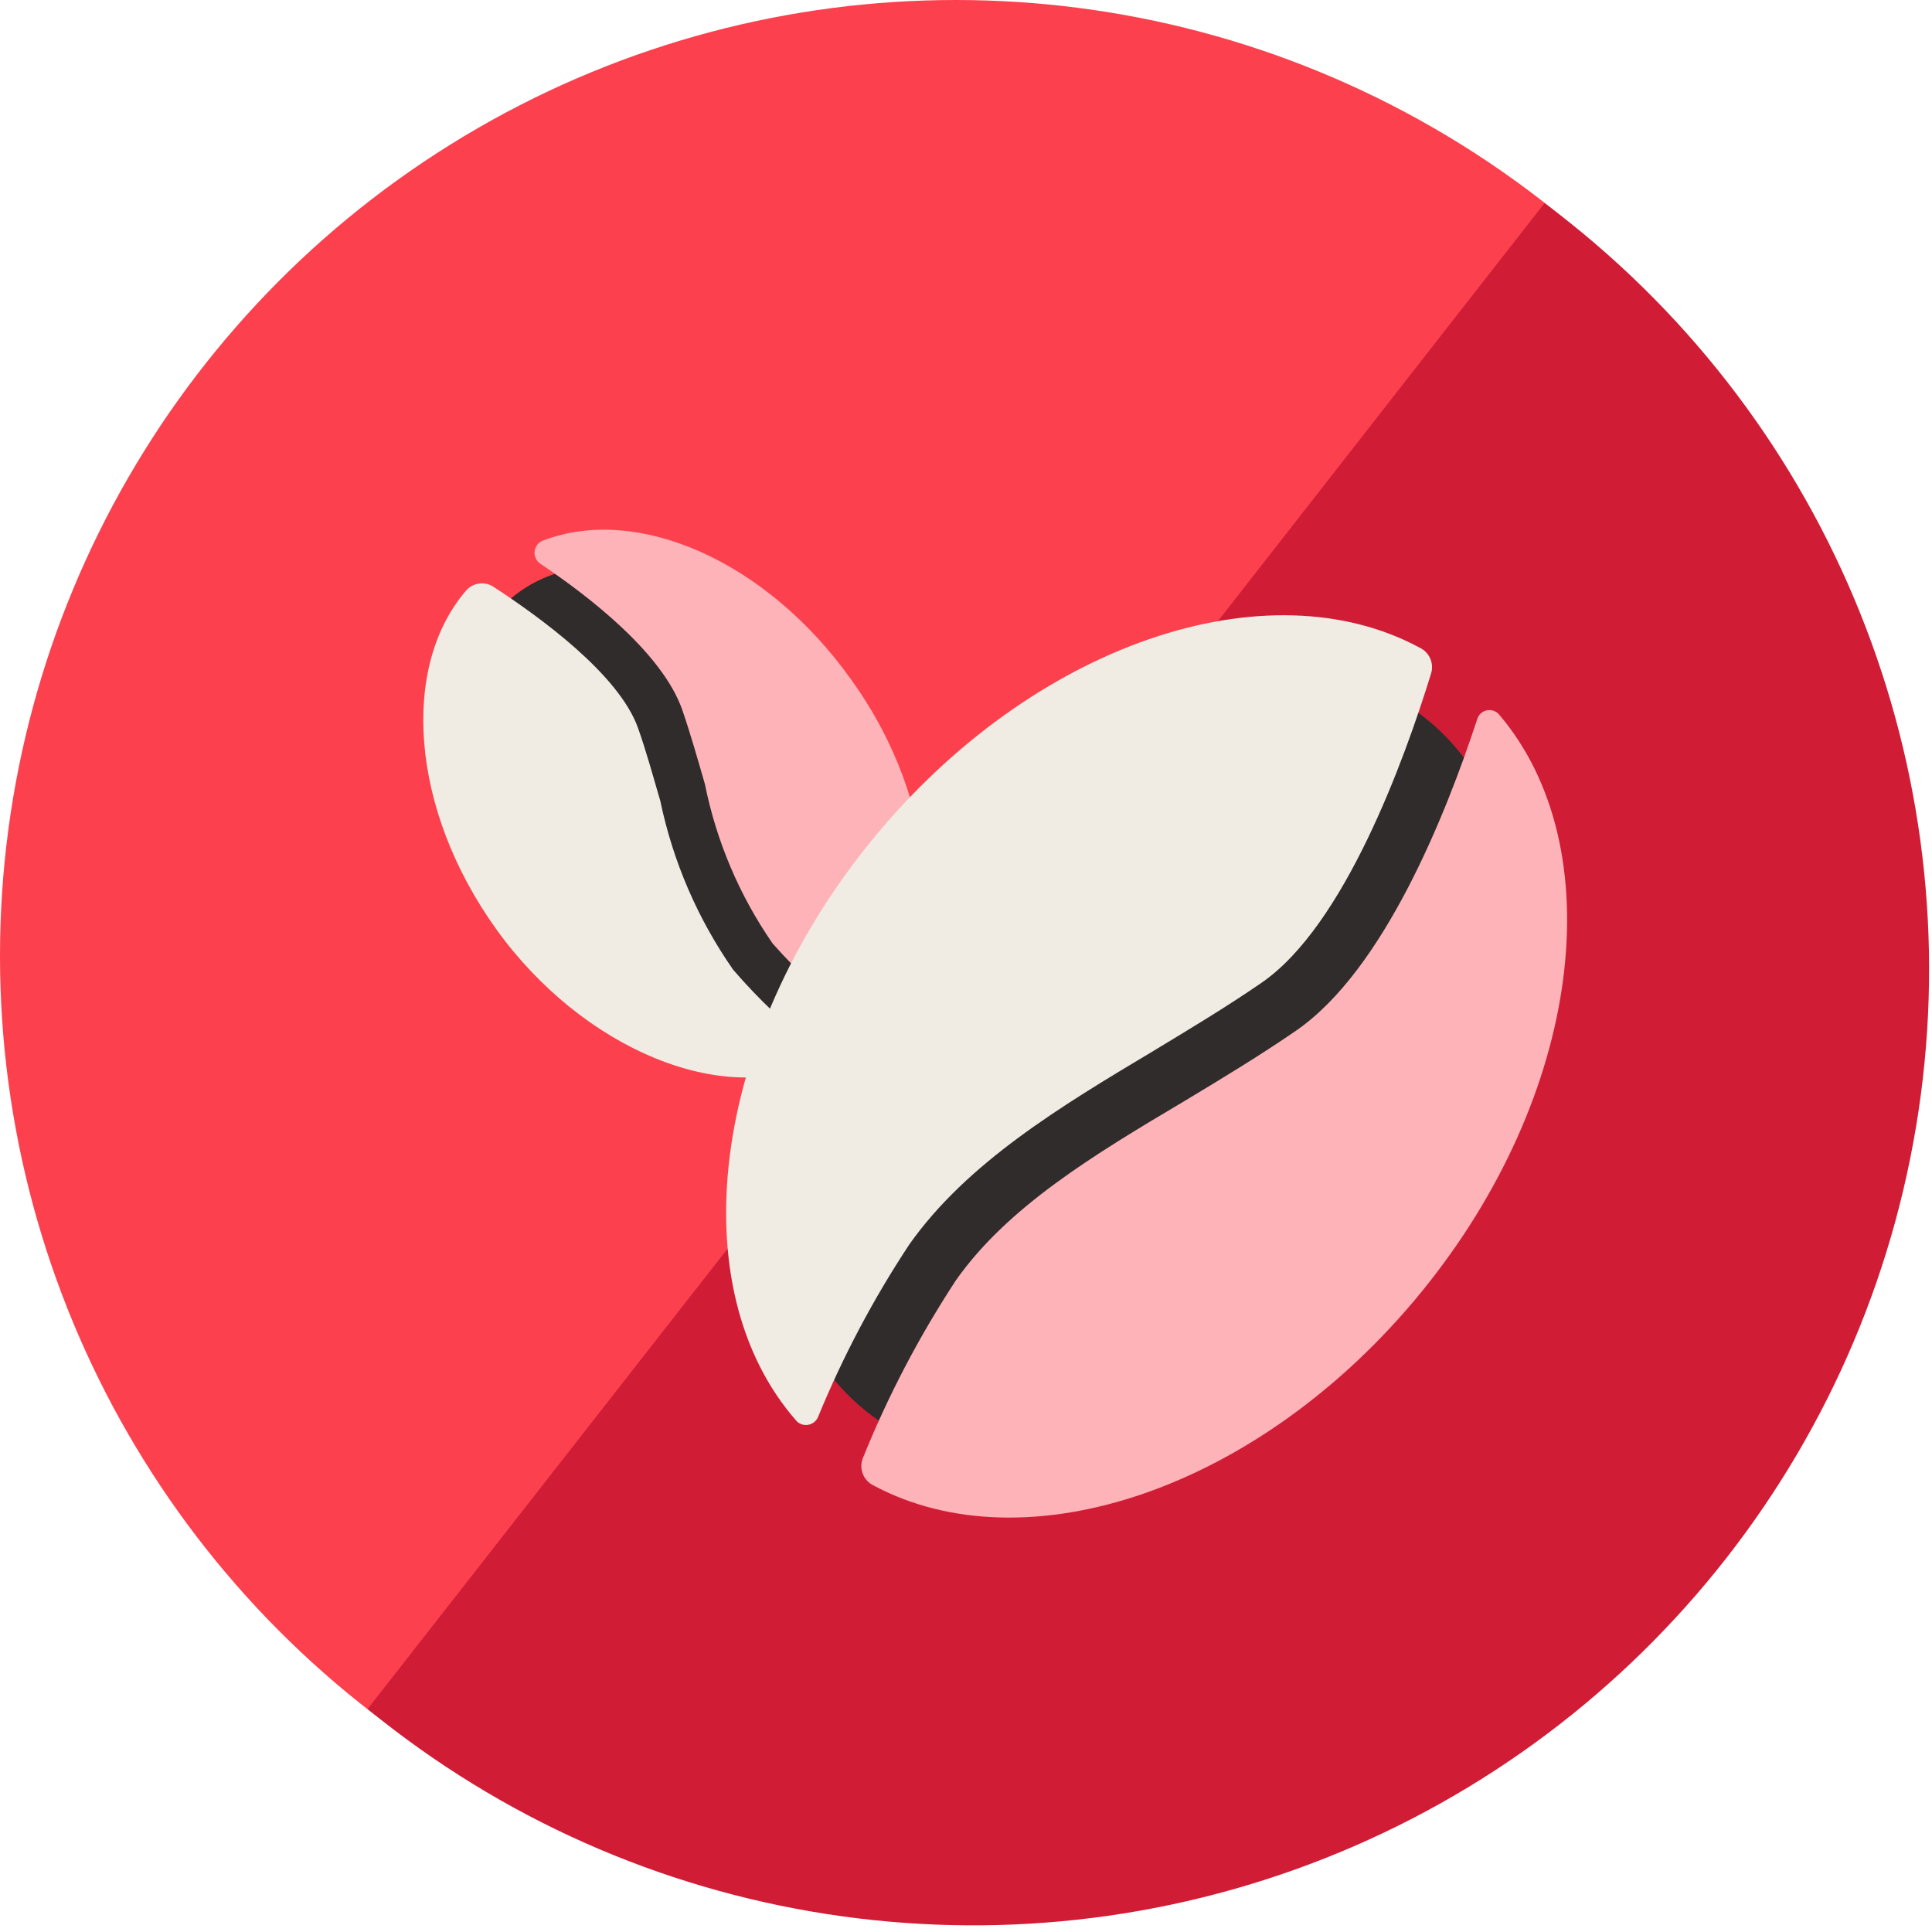
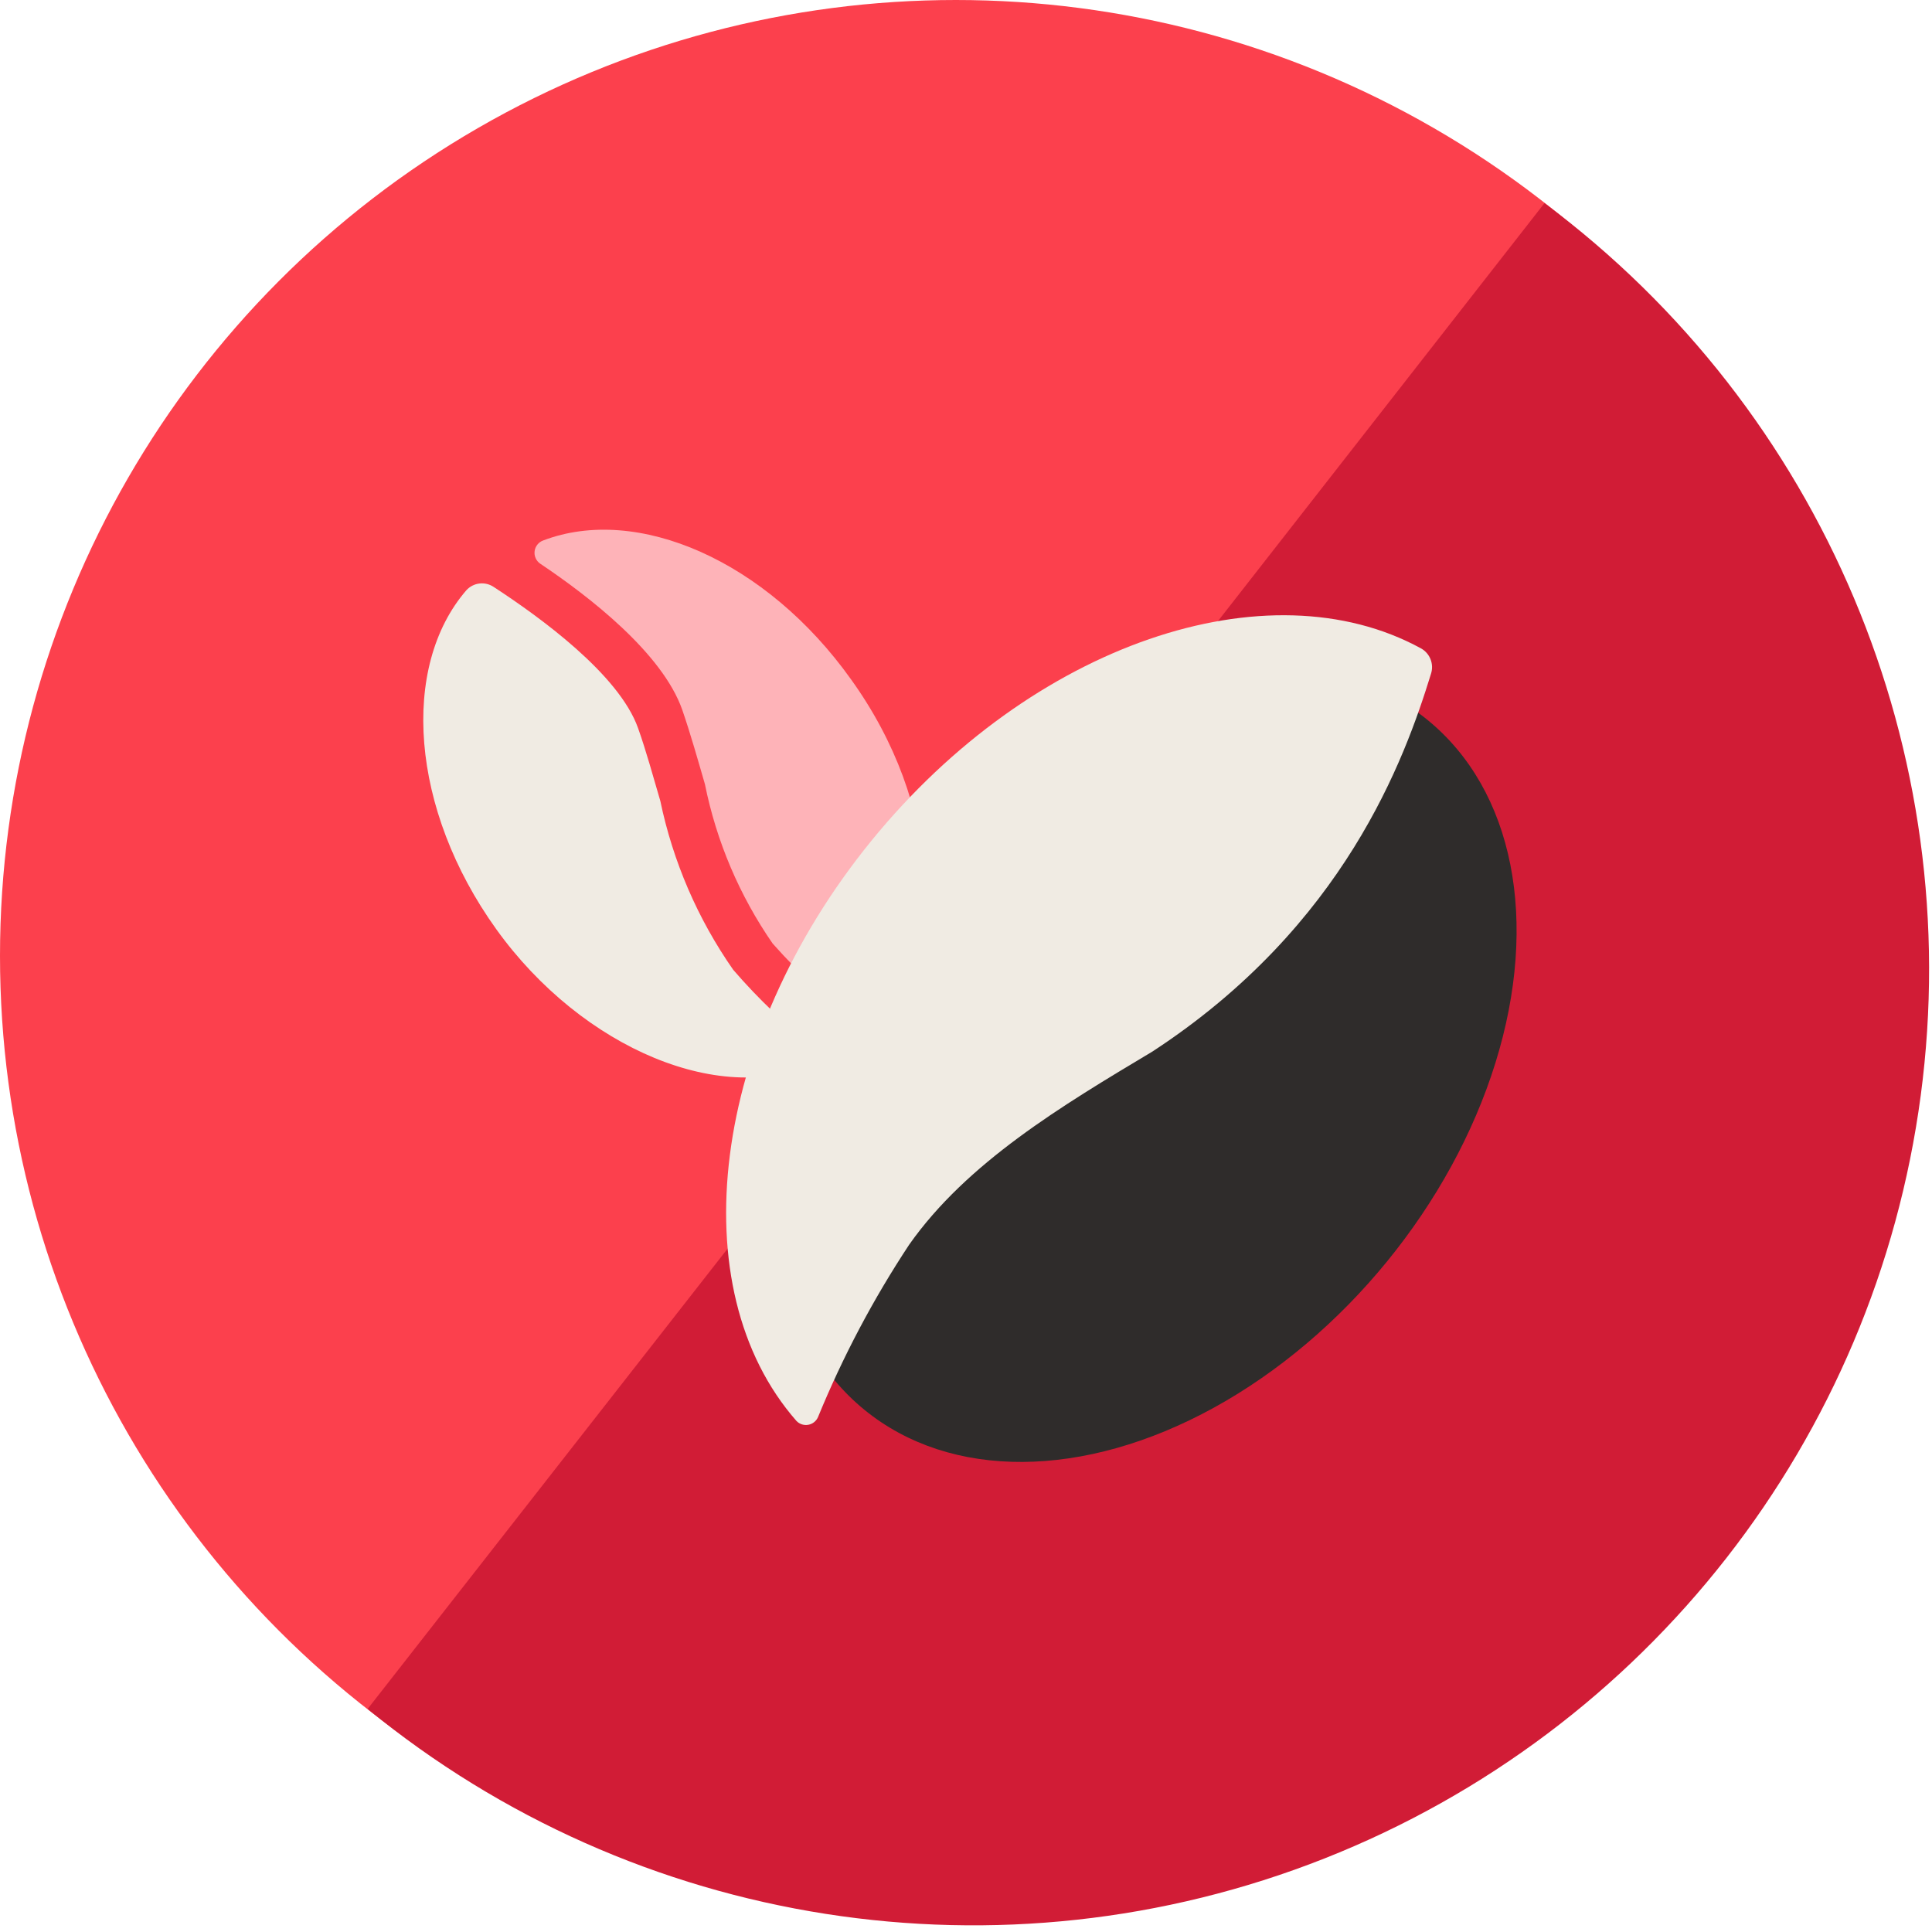
<svg xmlns="http://www.w3.org/2000/svg" width="99px" height="99px" viewBox="0 0 99 99" version="1.1">
  <title>Group 8</title>
  <desc>Created with Sketch.</desc>
  <g id="Symbols" stroke="none" stroke-width="1" fill="none" fill-rule="evenodd">
    <g id="DESKTOP_MODULES" transform="translate(-594, -4477)" fill-rule="nonzero">
      <g id="COMMODITIES-ICON" transform="translate(551, 4477)">
        <g id="Group-8" transform="translate(43, 0)">
          <g id="BACKGROUND">
            <circle id="Oval" fill="#FC404D" cx="48.98" cy="48.98" r="48.98" />
            <path d="M79.143,10.408 L61.51,32.98 L46.449,52.265 L18.837,87.571 C32.581,98.828 51.343,101.76 67.866,95.233 C84.389,88.706 96.082,73.744 98.423,56.133 C100.765,38.523 93.387,21.025 79.143,10.408 Z" id="Path" fill="#D11C36" />
          </g>
          <g id="CONTENT" transform="translate(18.367, 24.49)">
-             <ellipse id="Oval" fill="#2F2C2B" transform="translate(16.131, 16.836) rotate(-35.64) translate(-16.131, -16.836) " cx="16.131" cy="16.836" rx="9.449" ry="13.531" />
            <path d="M9.469,3.204 C9.233,3.288 9.063,3.498 9.029,3.746 C8.994,3.995 9.101,4.242 9.306,4.388 C11.837,6.082 15.571,8.98 16.592,11.878 C17.02,13.122 17.388,14.429 17.755,15.694 C18.344,18.623 19.524,21.401 21.224,23.857 C22.636,25.451 24.209,26.894 25.918,28.163 C26.035,28.267 26.21,28.267 26.327,28.163 C30.204,24.408 29.837,16.714 25.245,10.327 C20.898,4.224 14.286,1.367 9.469,3.204 Z" id="Path" fill="#FEB3B8" />
            <path d="M19.204,25.204 C17.387,22.602 16.116,19.658 15.469,16.551 C15.102,15.306 14.755,14.02 14.327,12.816 C13.347,10.061 9.286,7.122 6.939,5.592 C6.494,5.288 5.894,5.358 5.531,5.755 C2.143,9.673 2.653,16.98 7.061,23.122 C11.469,29.265 18.776,32.327 23.571,29.878 C23.657,29.816 23.708,29.717 23.708,29.612 C23.708,29.507 23.657,29.408 23.571,29.347 C21.981,28.116 20.518,26.728 19.204,25.204 L19.204,25.204 Z" id="Path" fill="#F0EBE3" />
            <ellipse id="Oval" fill="#2F2C2B" transform="translate(40.356, 30.077) rotate(-50.77) translate(-40.356, -30.077) " cx="40.356" cy="30.077" rx="22.816" ry="15.939" />
-             <path d="M58.449,12.122 C58.293,11.941 58.049,11.859 57.815,11.91 C57.58,11.962 57.393,12.137 57.327,12.367 C55.735,17.224 52.551,25.224 48.041,28.327 C46.204,29.592 44.245,30.776 42.347,31.918 C37.673,34.694 33.265,37.347 30.612,41.122 C28.734,43.987 27.141,47.028 25.857,50.204 C25.639,50.719 25.841,51.315 26.327,51.592 C34.184,55.857 46.224,51.816 54.469,41.714 C62.714,31.612 64.265,18.959 58.449,12.122 Z" id="Path" fill="#FEB3B8" />
-             <path d="M28.224,39.286 C31.184,35.082 36.02,32.184 40.694,29.388 C42.551,28.265 44.49,27.102 46.265,25.878 C50.531,22.959 53.612,14.408 54.959,10.041 C55.124,9.539 54.91,8.992 54.449,8.735 C46.612,4.449 34.531,8.469 26.286,18.592 C18.041,28.714 16.469,41.51 22.449,48.327 C22.606,48.488 22.833,48.56 23.055,48.519 C23.276,48.478 23.462,48.329 23.551,48.122 C24.818,45.032 26.383,42.072 28.224,39.286 L28.224,39.286 Z" id="Path" fill="#F0EBE3" />
+             <path d="M28.224,39.286 C31.184,35.082 36.02,32.184 40.694,29.388 C50.531,22.959 53.612,14.408 54.959,10.041 C55.124,9.539 54.91,8.992 54.449,8.735 C46.612,4.449 34.531,8.469 26.286,18.592 C18.041,28.714 16.469,41.51 22.449,48.327 C22.606,48.488 22.833,48.56 23.055,48.519 C23.276,48.478 23.462,48.329 23.551,48.122 C24.818,45.032 26.383,42.072 28.224,39.286 L28.224,39.286 Z" id="Path" fill="#F0EBE3" />
          </g>
        </g>
      </g>
    </g>
  </g>
</svg>